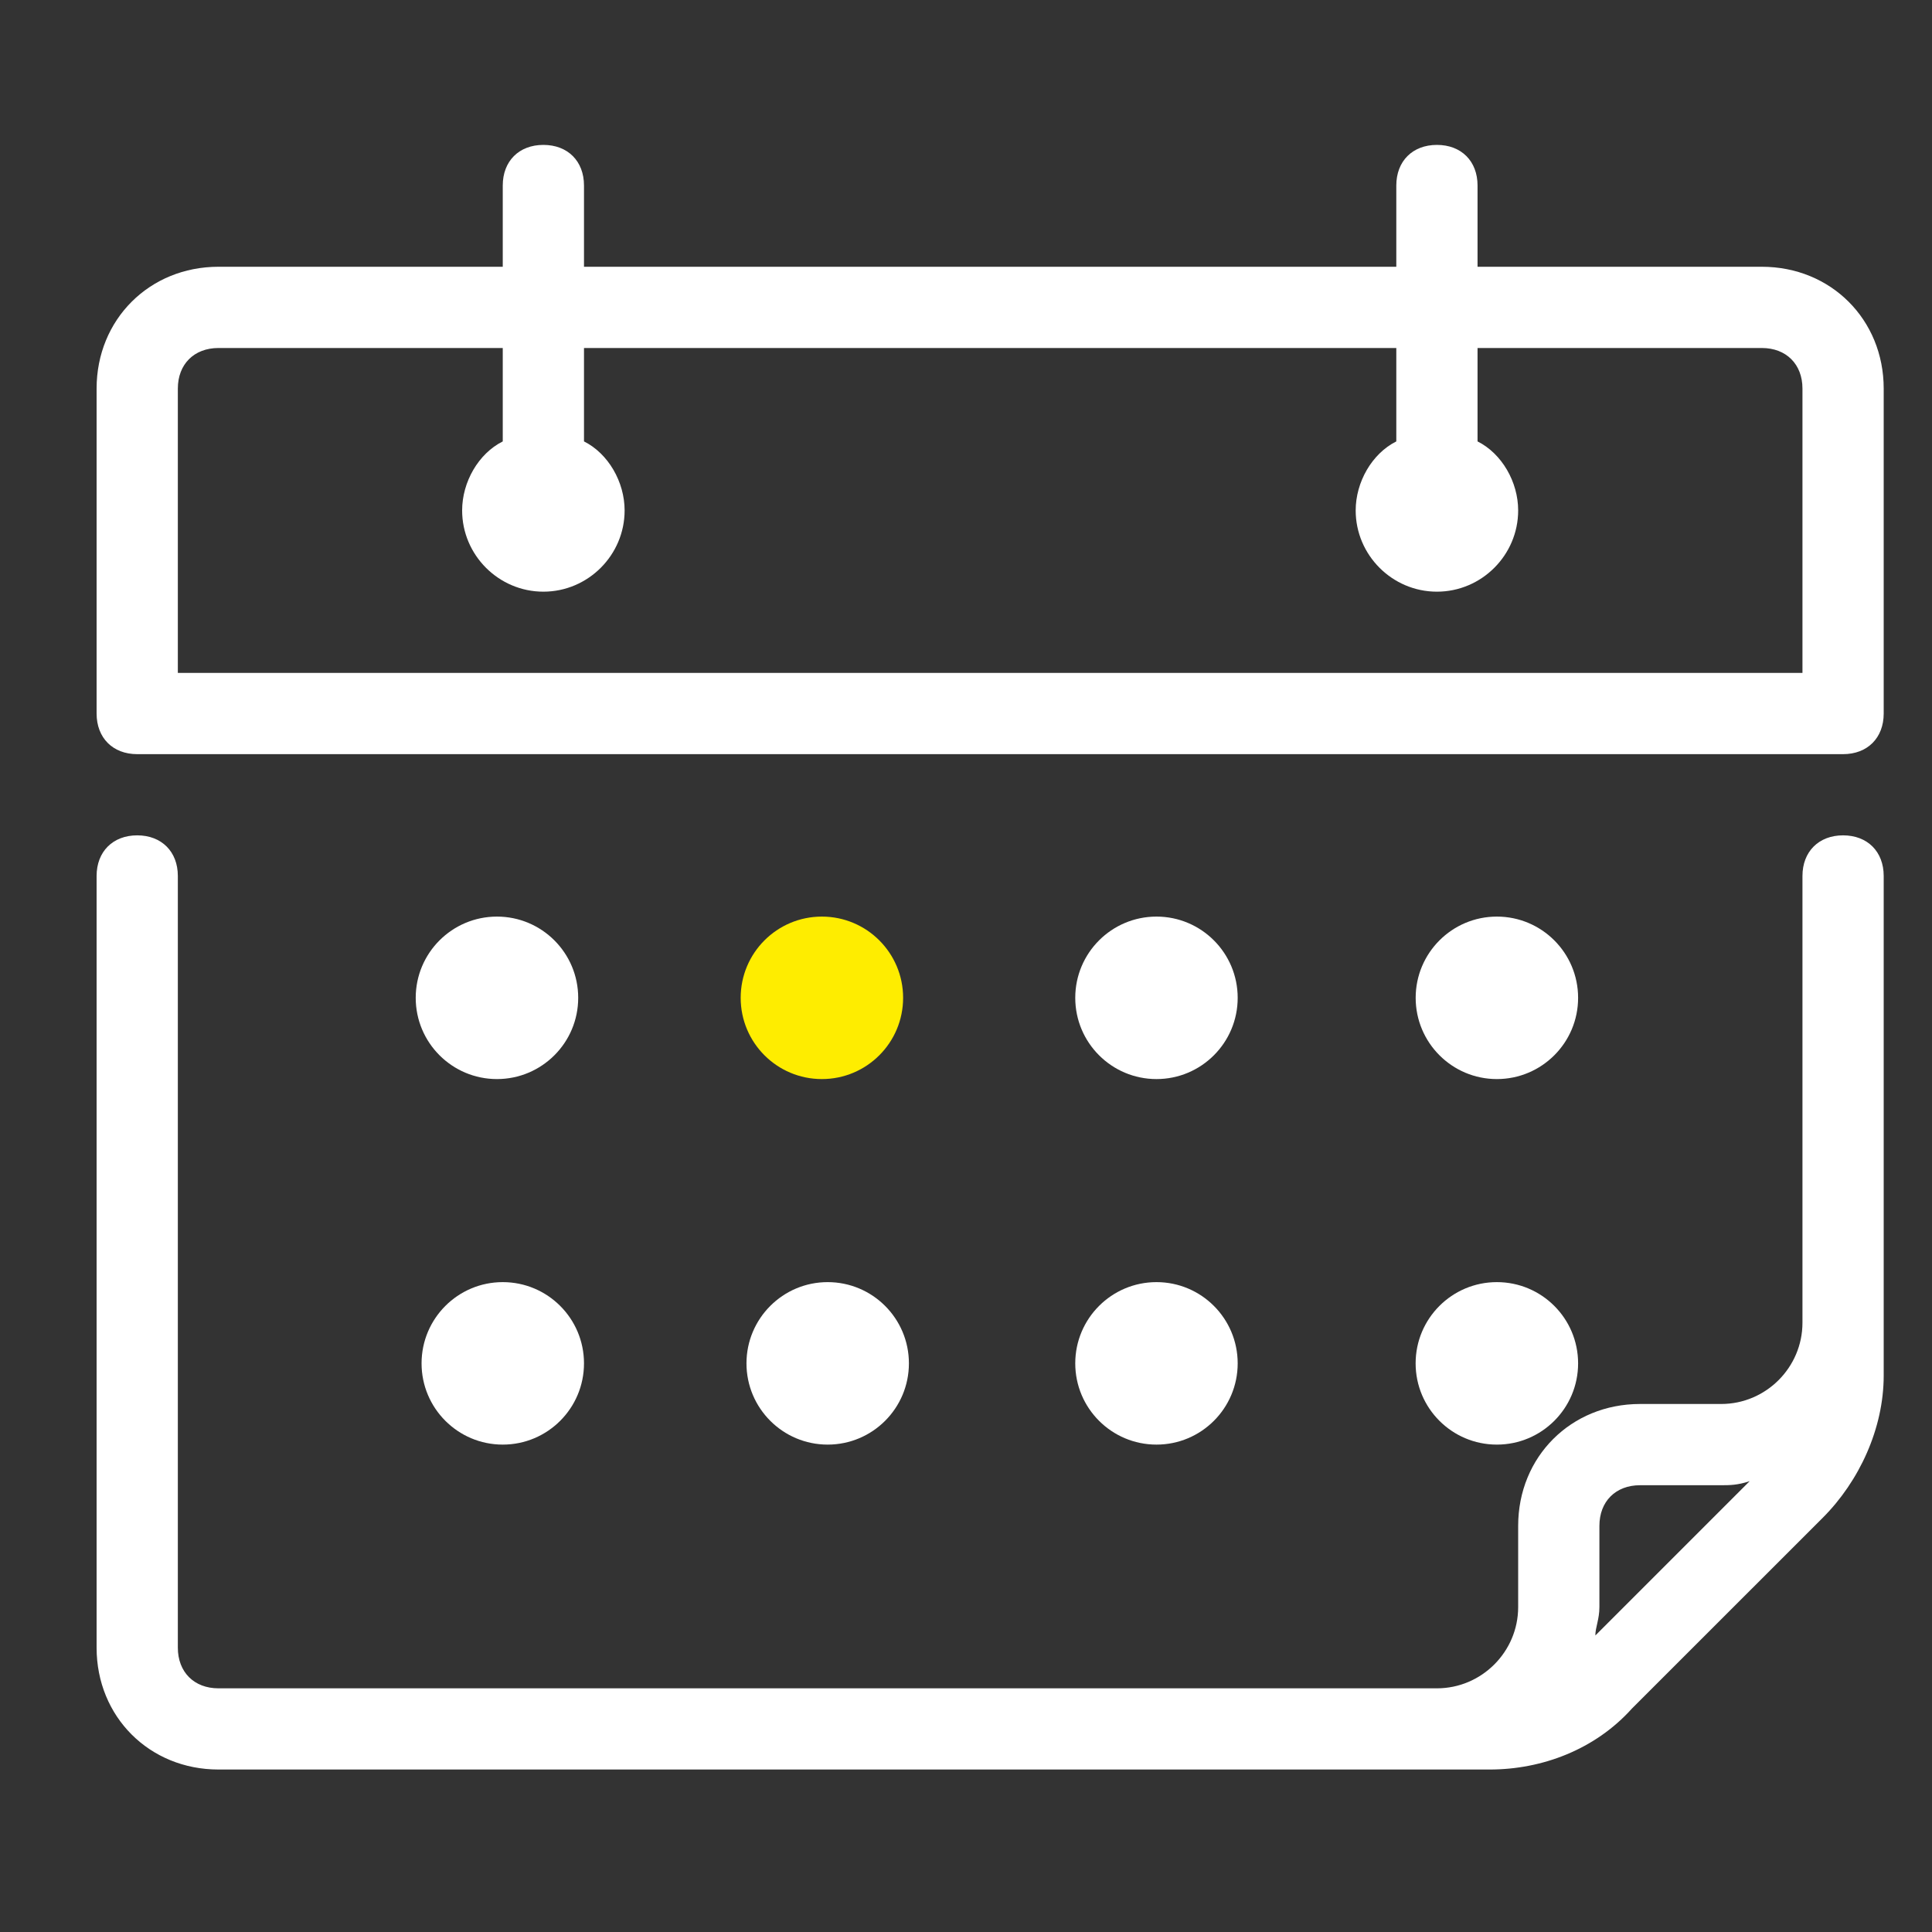
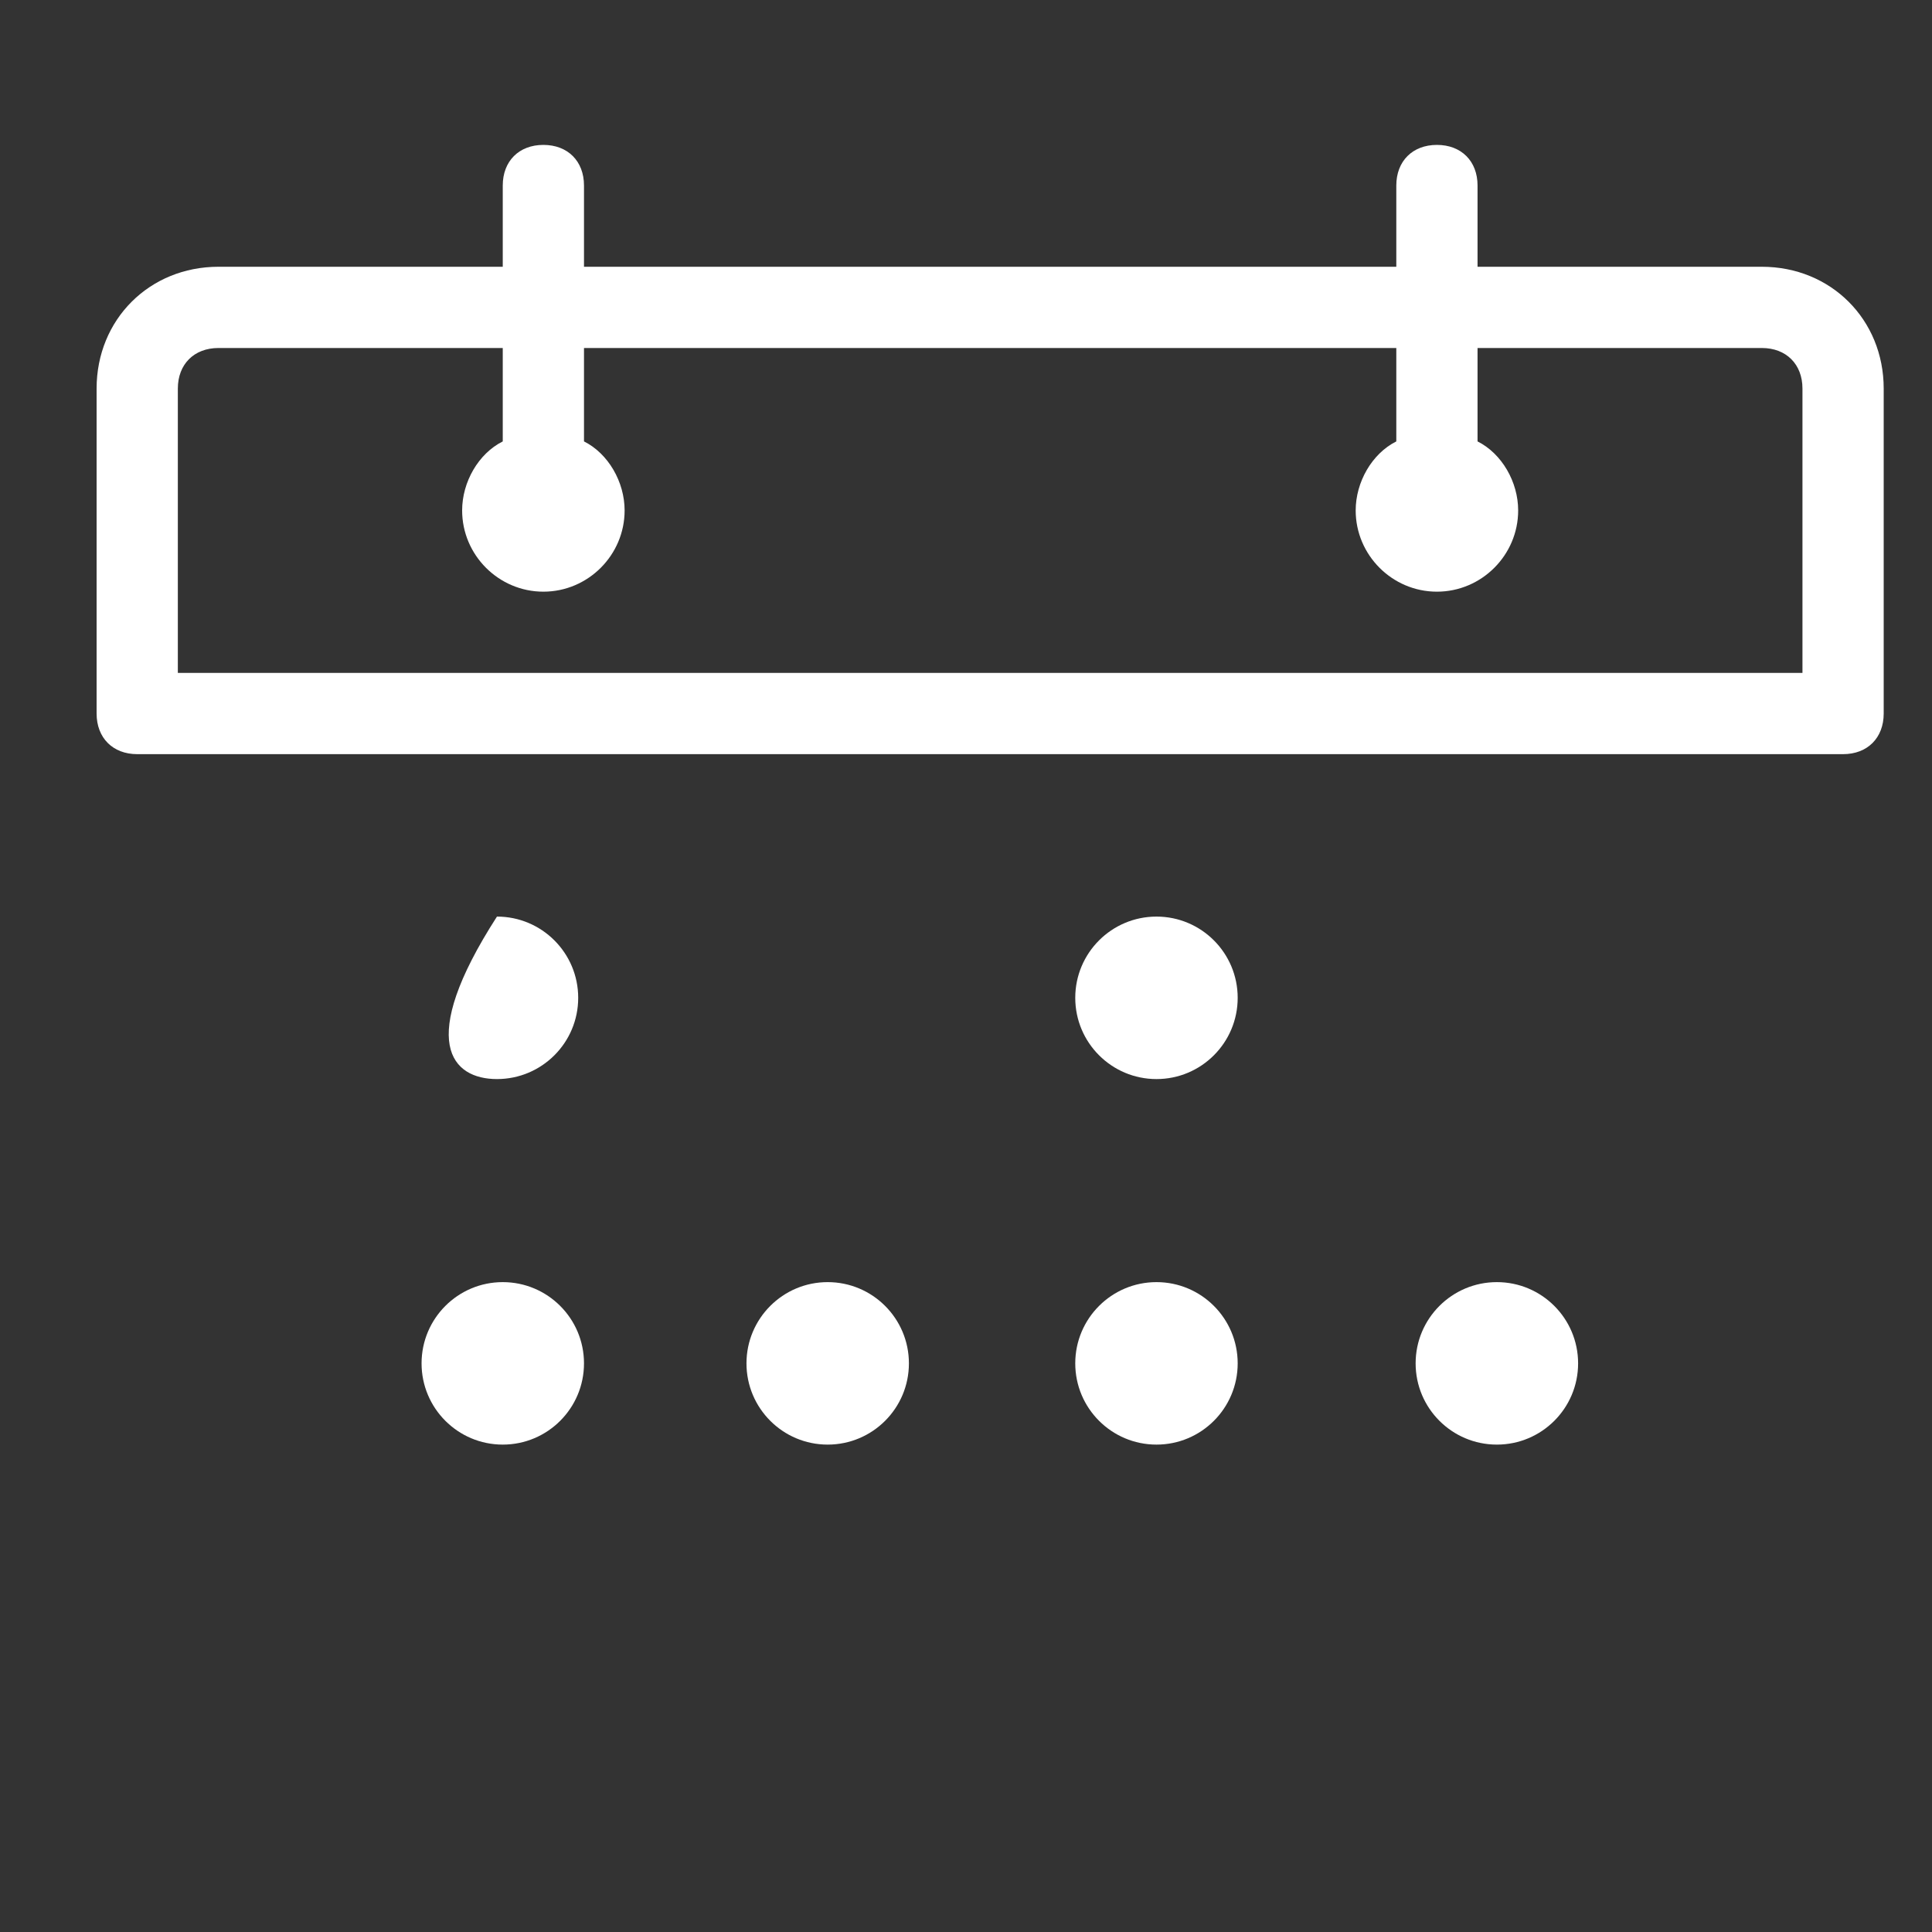
<svg xmlns="http://www.w3.org/2000/svg" width="40" height="40" viewBox="0 0 40 40" fill="none">
  <rect x="0" y="0" width="40" height="40" fill="#333333" stroke="none" />
-   <path d="M38.159 17.295C37.655 17.295 37.318 17.632 37.318 18.136V21.5V26.545V27.386C37.318 28.311 36.561 29.068 35.636 29.068H33.955C32.525 29.068 31.432 30.161 31.432 31.591V33.273C31.432 34.198 30.675 34.955 29.75 34.955H25.545H4.523C4.018 34.955 3.682 34.618 3.682 34.114V18.136C3.682 17.632 3.345 17.295 2.841 17.295C2.336 17.295 2 17.632 2 18.136V34.114C2 35.543 3.093 36.636 4.523 36.636H25.545H29.75H30.843C31.936 36.636 33.03 36.216 33.786 35.375L37.739 31.423C38.495 30.666 39 29.573 39 28.48V27.386V26.545V21.5V18.136C39 17.632 38.664 17.295 38.159 17.295ZM33.03 33.861C33.03 33.693 33.114 33.525 33.114 33.273V31.591C33.114 31.086 33.45 30.75 33.955 30.75H35.636C35.805 30.75 35.973 30.75 36.225 30.666L33.03 33.861Z" fill="white" />
  <path d="M36.477 5.523H30.591V3.841C30.591 3.336 30.255 3 29.75 3C29.245 3 28.909 3.336 28.909 3.841V5.523H12.091V3.841C12.091 3.336 11.755 3 11.25 3C10.745 3 10.409 3.336 10.409 3.841V5.523H4.523C3.093 5.523 2 6.616 2 8.045V14.773C2 15.277 2.336 15.614 2.841 15.614H38.159C38.664 15.614 39 15.277 39 14.773V8.045C39 6.616 37.907 5.523 36.477 5.523ZM37.318 13.932H3.682V8.045C3.682 7.541 4.018 7.205 4.523 7.205H10.409V9.139C9.905 9.391 9.568 9.98 9.568 10.568C9.568 11.493 10.325 12.25 11.25 12.25C12.175 12.25 12.932 11.493 12.932 10.568C12.932 9.98 12.595 9.391 12.091 9.139V7.205H28.909V9.139C28.405 9.391 28.068 9.98 28.068 10.568C28.068 11.493 28.825 12.25 29.75 12.25C30.675 12.25 31.432 11.493 31.432 10.568C31.432 9.98 31.095 9.391 30.591 9.139V7.205H36.477C36.982 7.205 37.318 7.541 37.318 8.045V13.932H37.318Z" fill="white" />
-   <path d="M10.289 22.341C11.218 22.341 11.971 21.588 11.971 20.659C11.971 19.73 11.218 18.977 10.289 18.977C9.36 18.977 8.607 19.73 8.607 20.659C8.607 21.588 9.36 22.341 10.289 22.341Z" fill="white" />
-   <path d="M17.016 22.341C17.945 22.341 18.698 21.588 18.698 20.659C18.698 19.73 17.945 18.977 17.016 18.977C16.087 18.977 15.335 19.73 15.335 20.659C15.335 21.588 16.087 22.341 17.016 22.341Z" fill="#FEED00" />
+   <path d="M10.289 22.341C11.218 22.341 11.971 21.588 11.971 20.659C11.971 19.73 11.218 18.977 10.289 18.977C8.607 21.588 9.36 22.341 10.289 22.341Z" fill="white" />
  <path d="M23.944 22.341C24.872 22.341 25.625 21.588 25.625 20.659C25.625 19.73 24.872 18.977 23.944 18.977C23.015 18.977 22.262 19.73 22.262 20.659C22.262 21.588 23.015 22.341 23.944 22.341Z" fill="white" />
-   <path d="M30.991 22.341C31.92 22.341 32.673 21.588 32.673 20.659C32.673 19.73 31.92 18.977 30.991 18.977C30.063 18.977 29.31 19.73 29.31 20.659C29.31 21.588 30.063 22.341 30.991 22.341Z" fill="white" />
  <path d="M10.409 29.909C11.338 29.909 12.091 29.156 12.091 28.227C12.091 27.298 11.338 26.545 10.409 26.545C9.481 26.545 8.728 27.298 8.728 28.227C8.728 29.156 9.481 29.909 10.409 29.909Z" fill="white" />
  <path d="M17.136 29.909C18.065 29.909 18.818 29.156 18.818 28.227C18.818 27.298 18.065 26.545 17.136 26.545C16.208 26.545 15.455 27.298 15.455 28.227C15.455 29.156 16.208 29.909 17.136 29.909Z" fill="white" />
  <path d="M23.944 29.909C24.872 29.909 25.625 29.156 25.625 28.227C25.625 27.298 24.872 26.545 23.944 26.545C23.015 26.545 22.262 27.298 22.262 28.227C22.262 29.156 23.015 29.909 23.944 29.909Z" fill="white" />
  <path d="M30.991 29.909C31.92 29.909 32.673 29.156 32.673 28.227C32.673 27.298 31.92 26.545 30.991 26.545C30.062 26.545 29.309 27.298 29.309 28.227C29.309 29.156 30.062 29.909 30.991 29.909Z" fill="white" />
</svg>